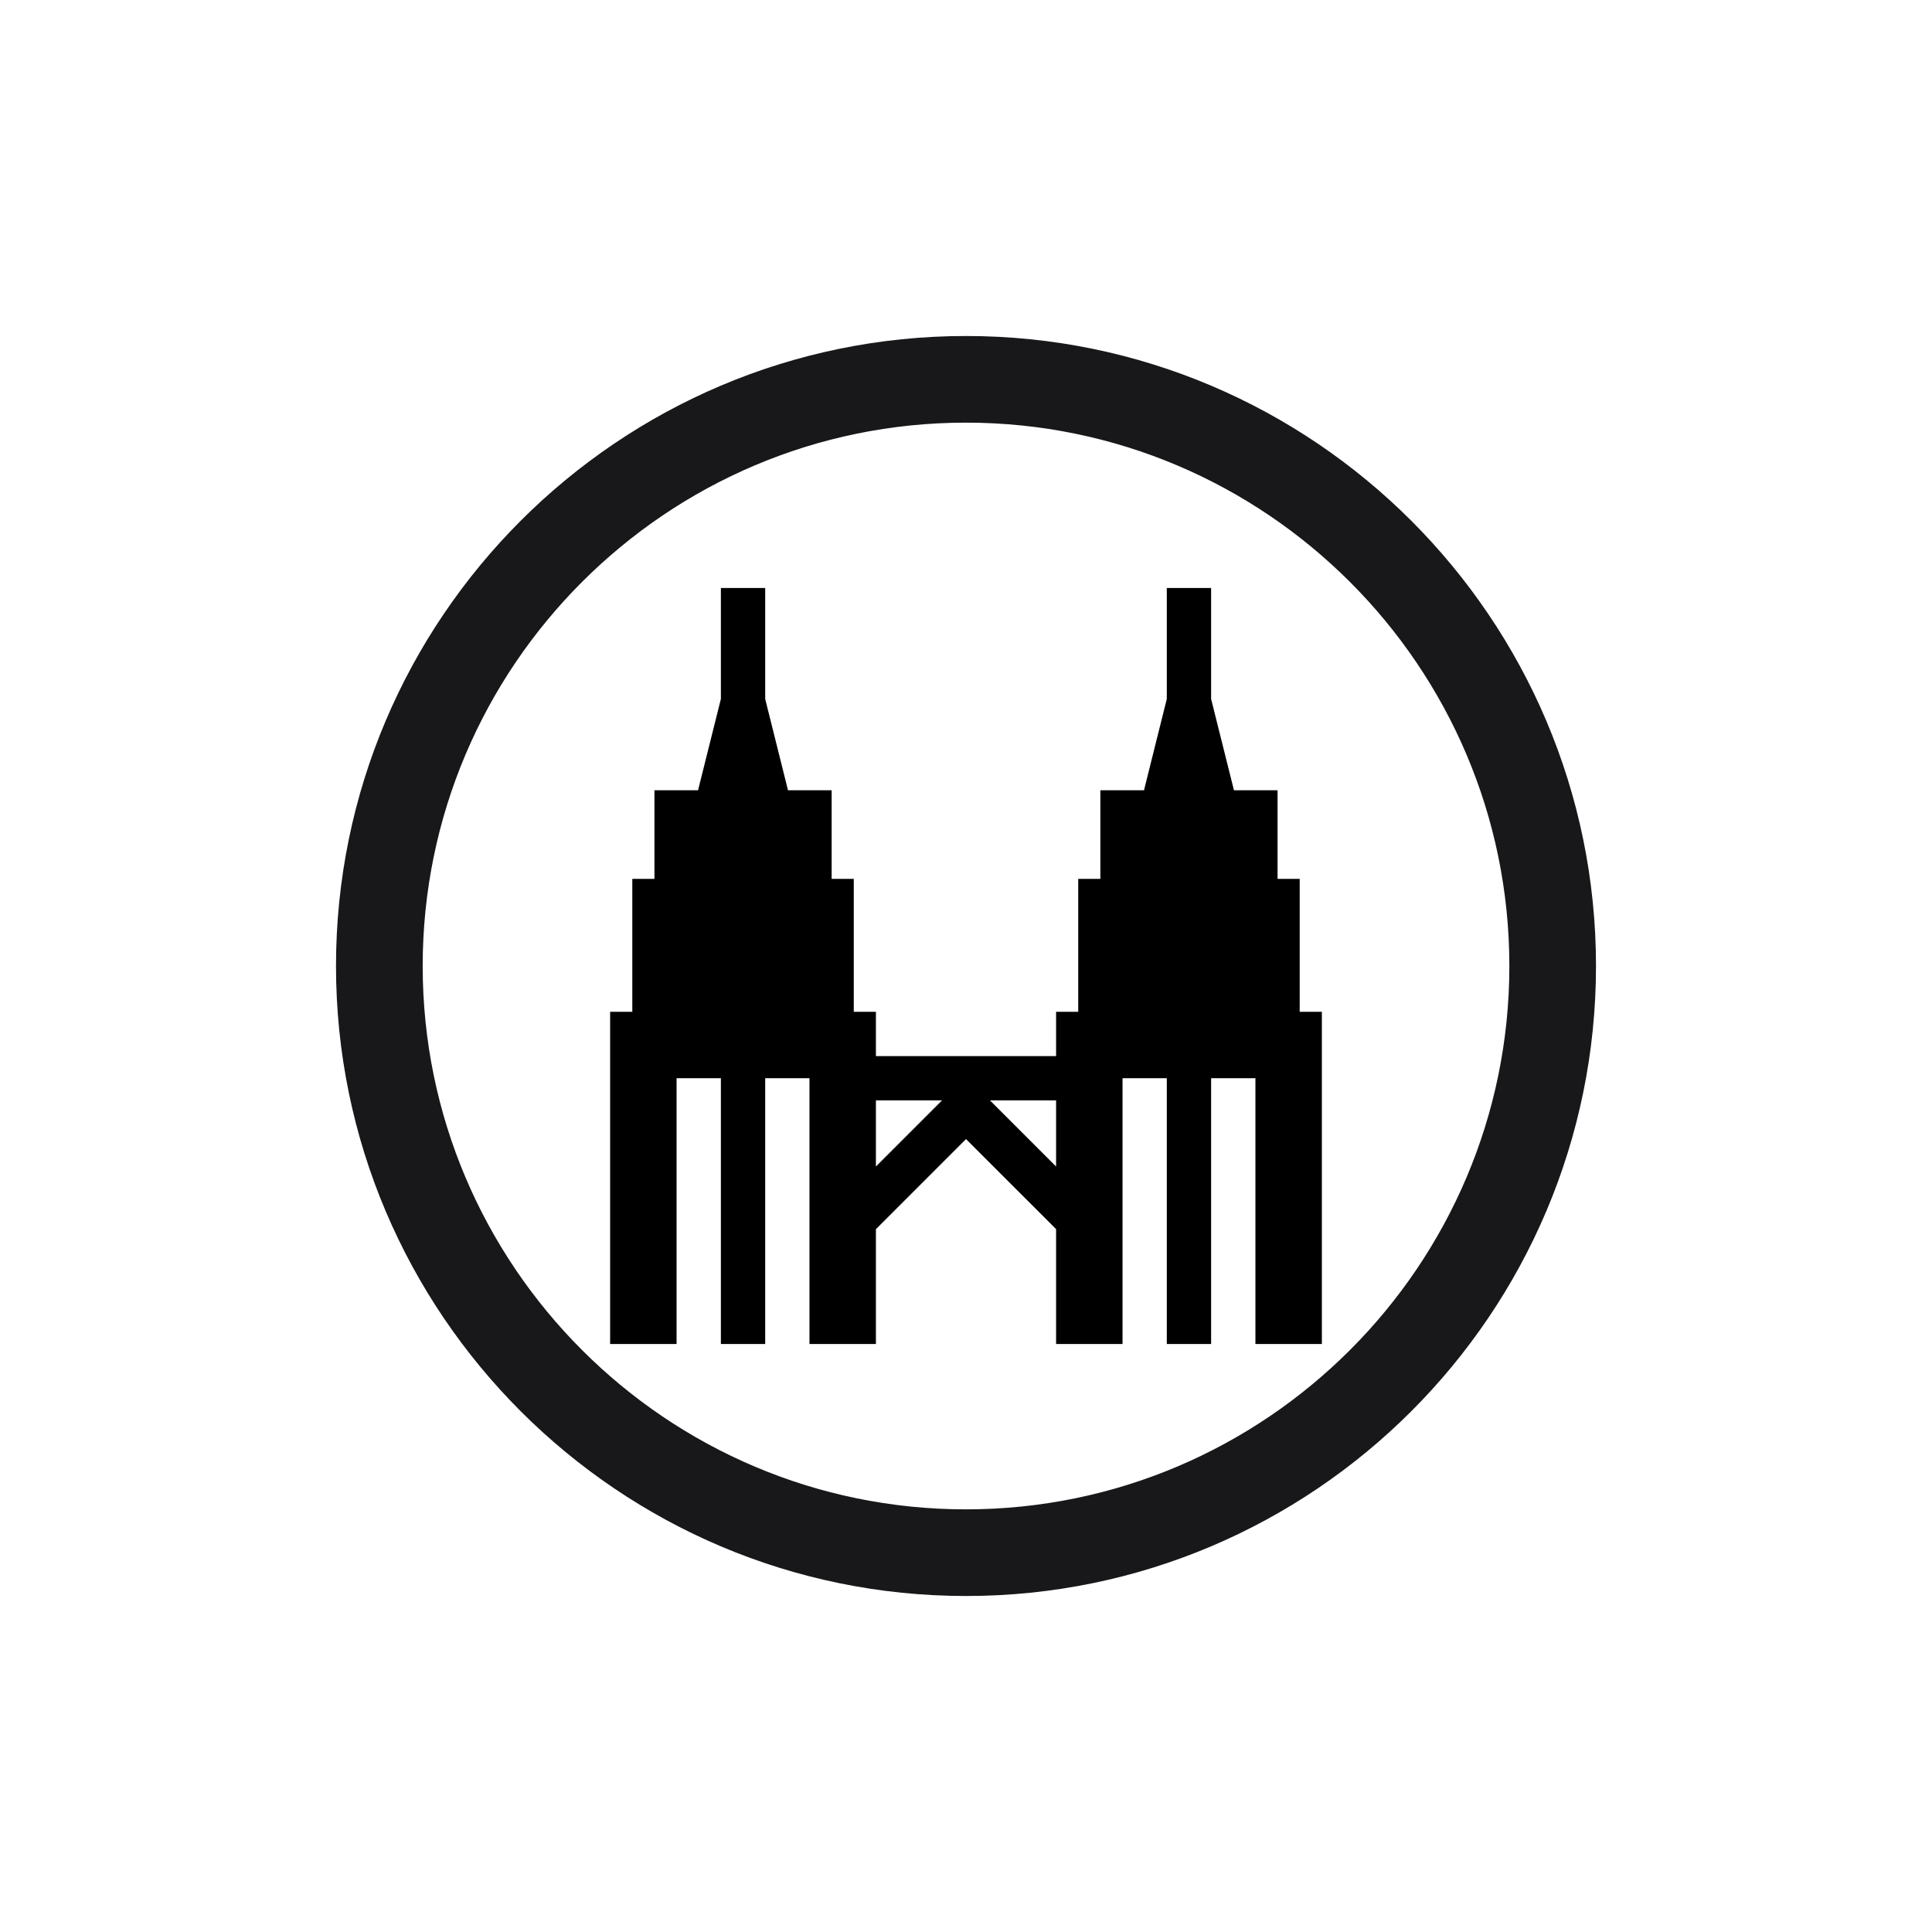
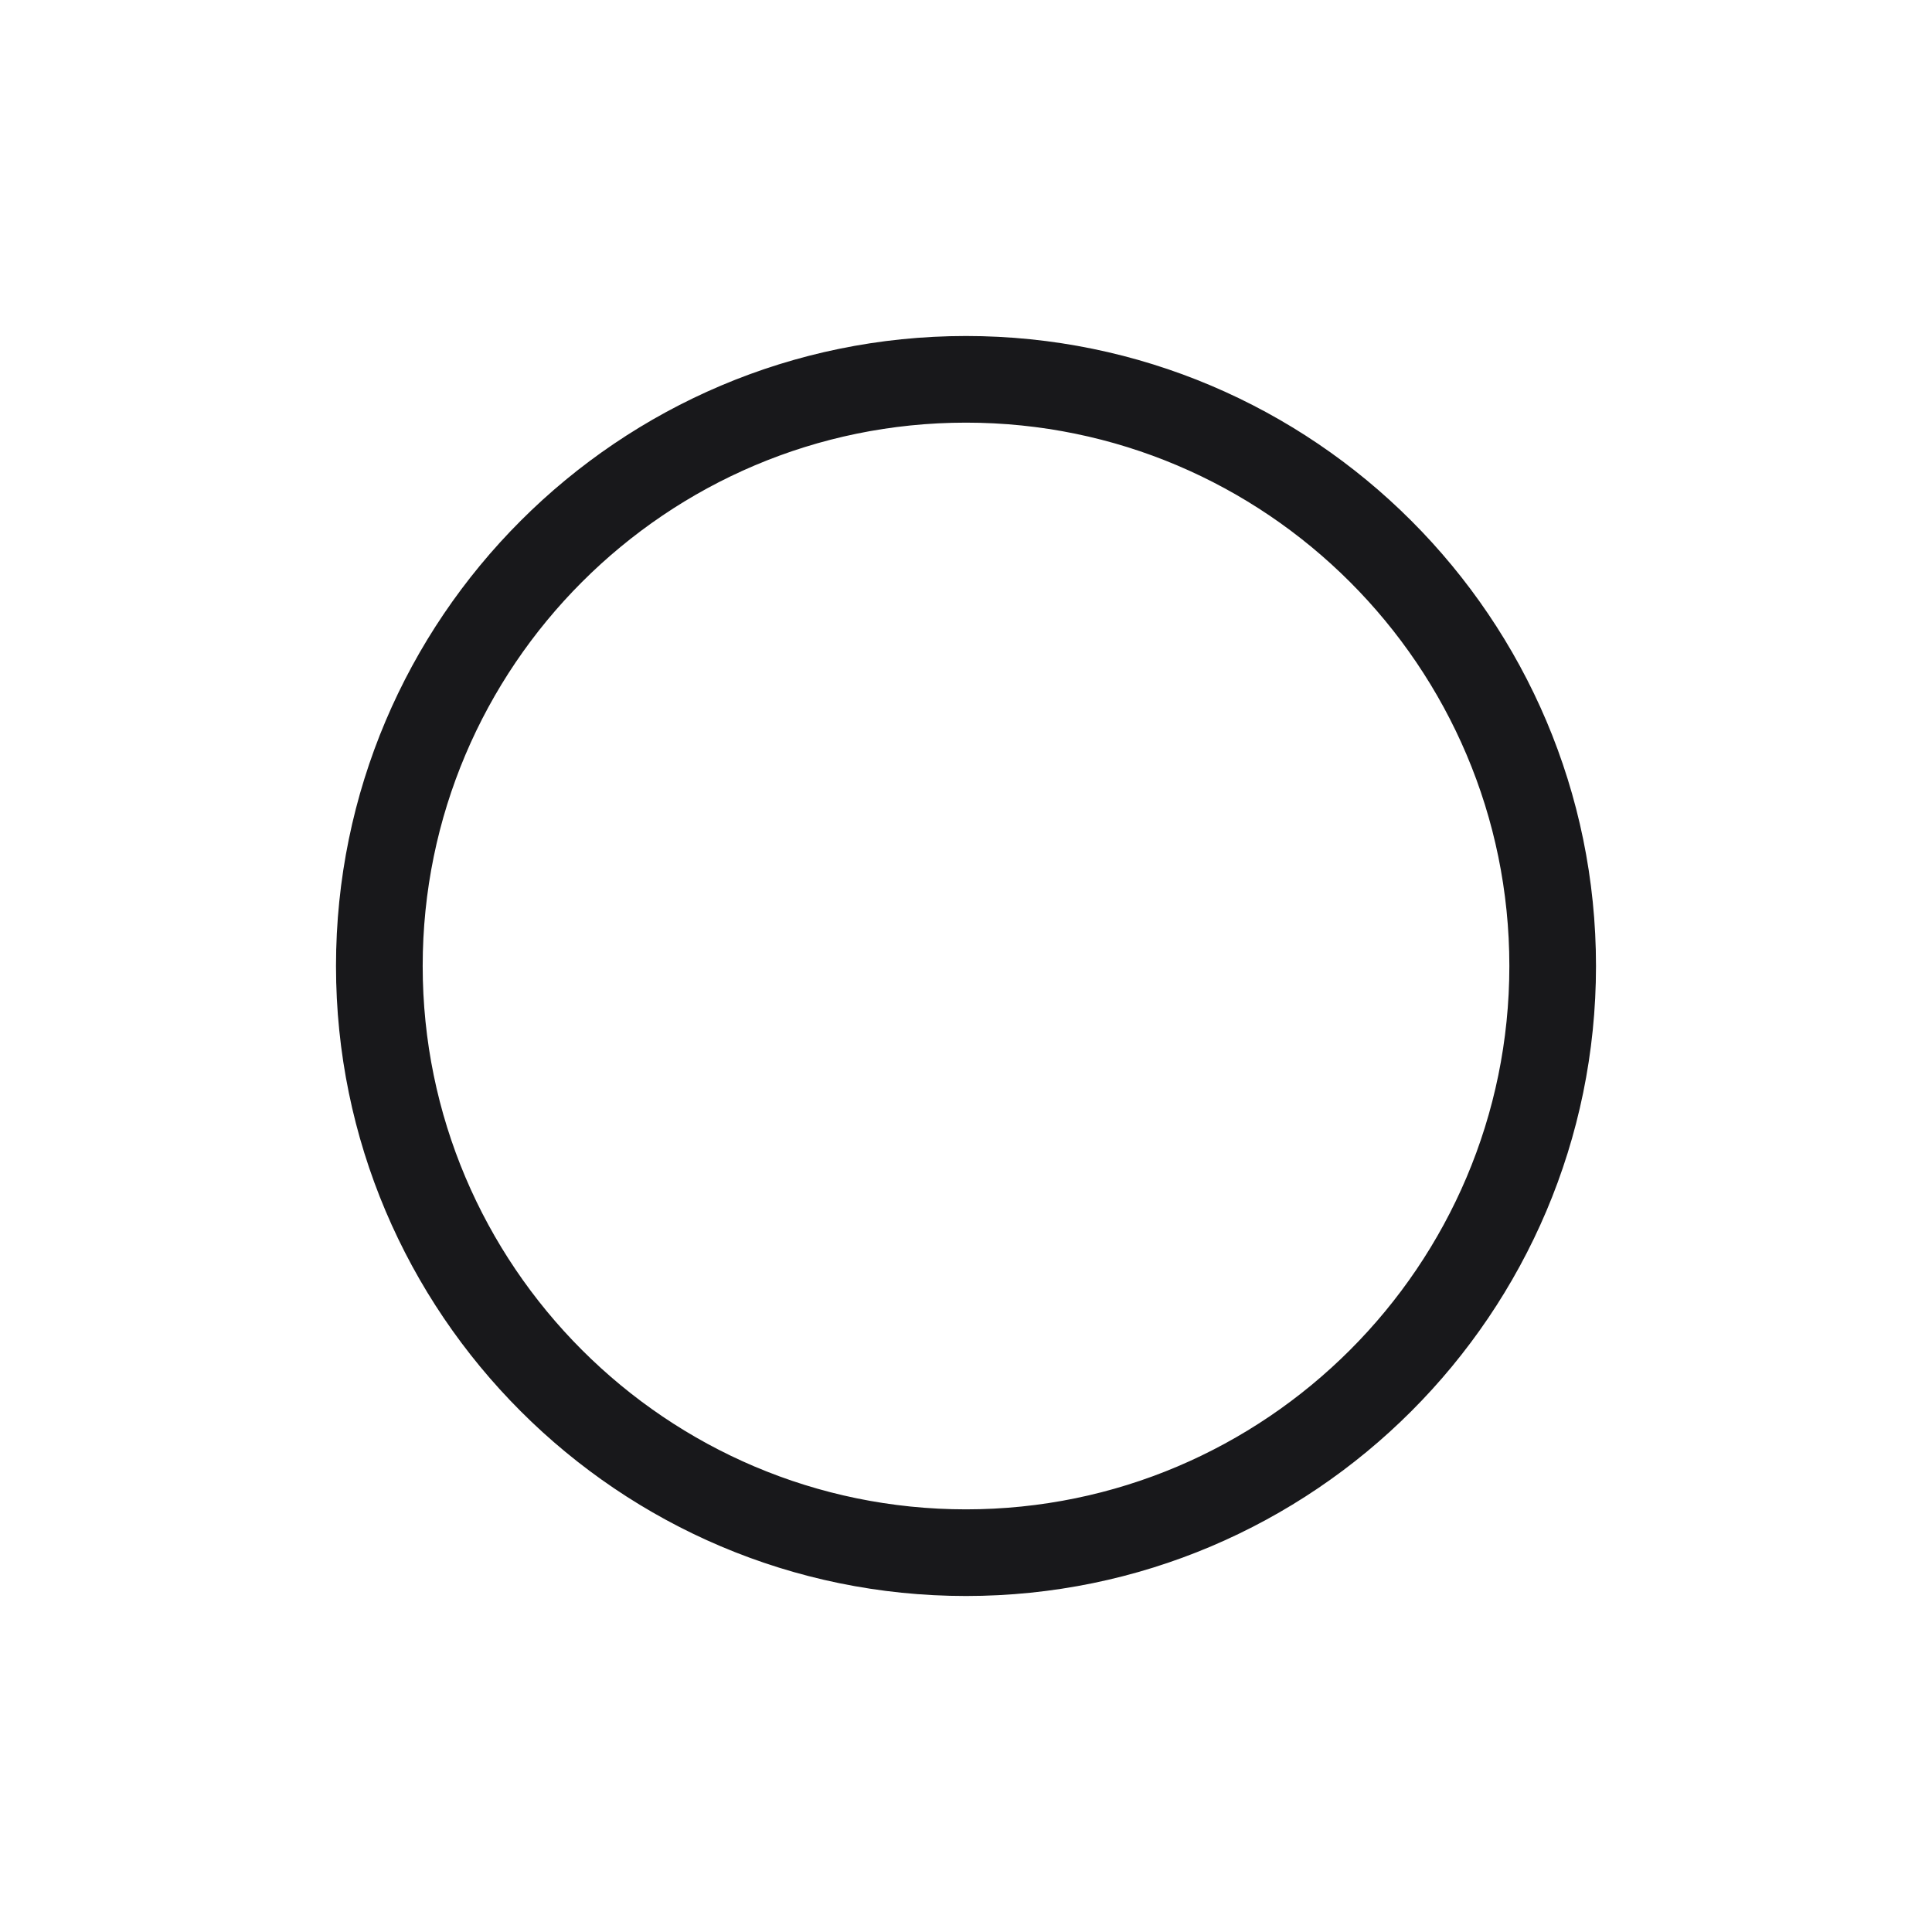
<svg xmlns="http://www.w3.org/2000/svg" width="46" height="46" viewBox="0 0 46 46" fill="none">
  <g clip-path="url(#clip0_1306_32035)">
-     <path d="M30.945 24.09V20.926H30.418V18.816H29.38L28.836 16.642V14H27.781V16.642L27.238 18.816H26.199V20.926H25.672V24.09H25.145V25.145H20.855V24.09H20.328V20.926H19.801V18.816H18.762L18.219 16.642V14H17.164V16.642L16.62 18.816H15.582V20.926H15.055V24.09H14.527V32H16.109V25.672H17.164V32H18.219V25.672H19.273V32H20.855V29.258L20.859 29.262L23 27.121L25.145 29.265V32H26.727V25.672H27.781V32H28.836V25.672H29.891V32H31.473V24.09H30.945ZM20.855 27.774V26.199H22.43L20.855 27.774ZM25.145 27.774L23.57 26.199H25.145V27.774Z" fill="black" />
-   </g>
+     </g>
  <path d="M23 8.665C30.904 8.665 37.335 15.096 37.335 23C37.335 30.904 30.904 37.335 23 37.335C15.096 37.335 8.665 30.904 8.665 23C8.665 15.096 15.096 8.665 23 8.665ZM23 9.398C15.5 9.398 9.399 15.5 9.399 23C9.399 30.5 15.5 36.602 23 36.602C30.5 36.601 36.602 30.5 36.602 23C36.602 15.5 30.5 9.399 23 9.398Z" fill="#18181B" stroke="#18181B" stroke-width="1.33" />
  <defs>
    <clipPath id="clip0_1306_32035">
-       <rect width="18" height="18" fill="white" transform="translate(14 14)" />
-     </clipPath>
+       </clipPath>
  </defs>
</svg>